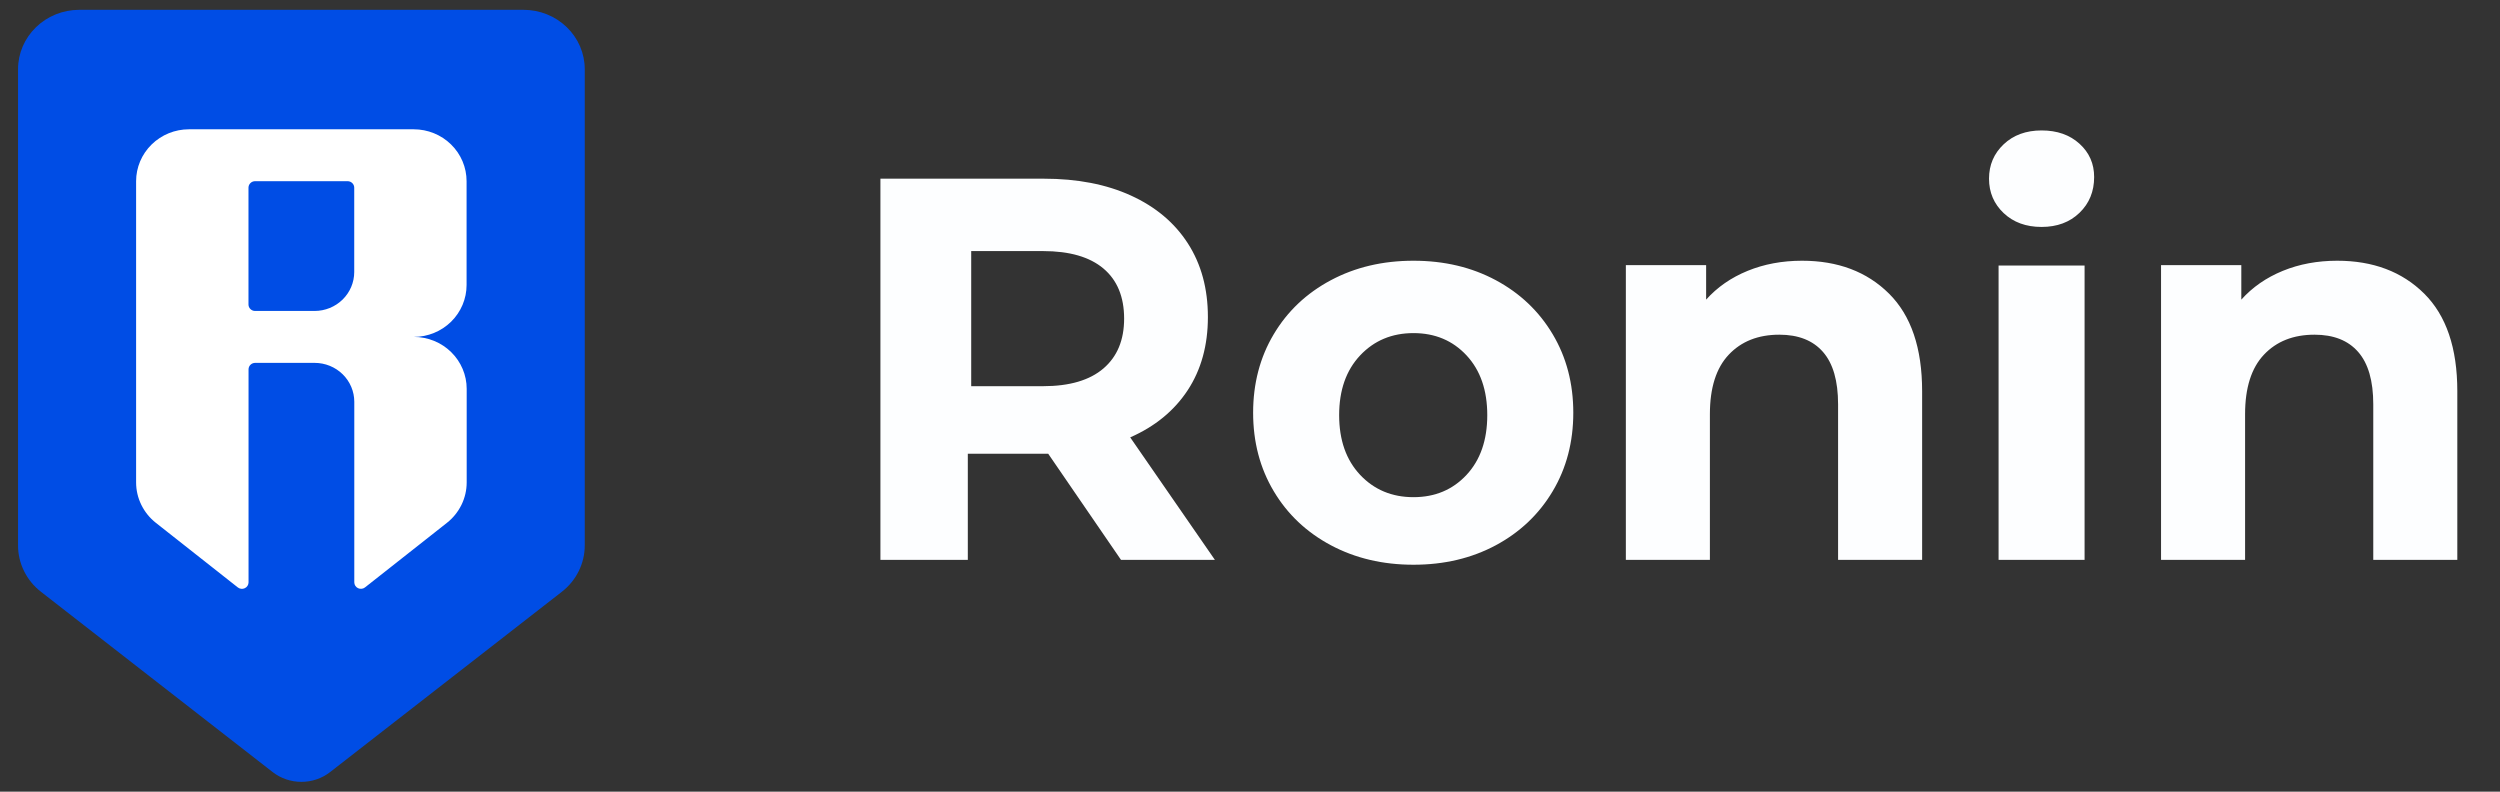
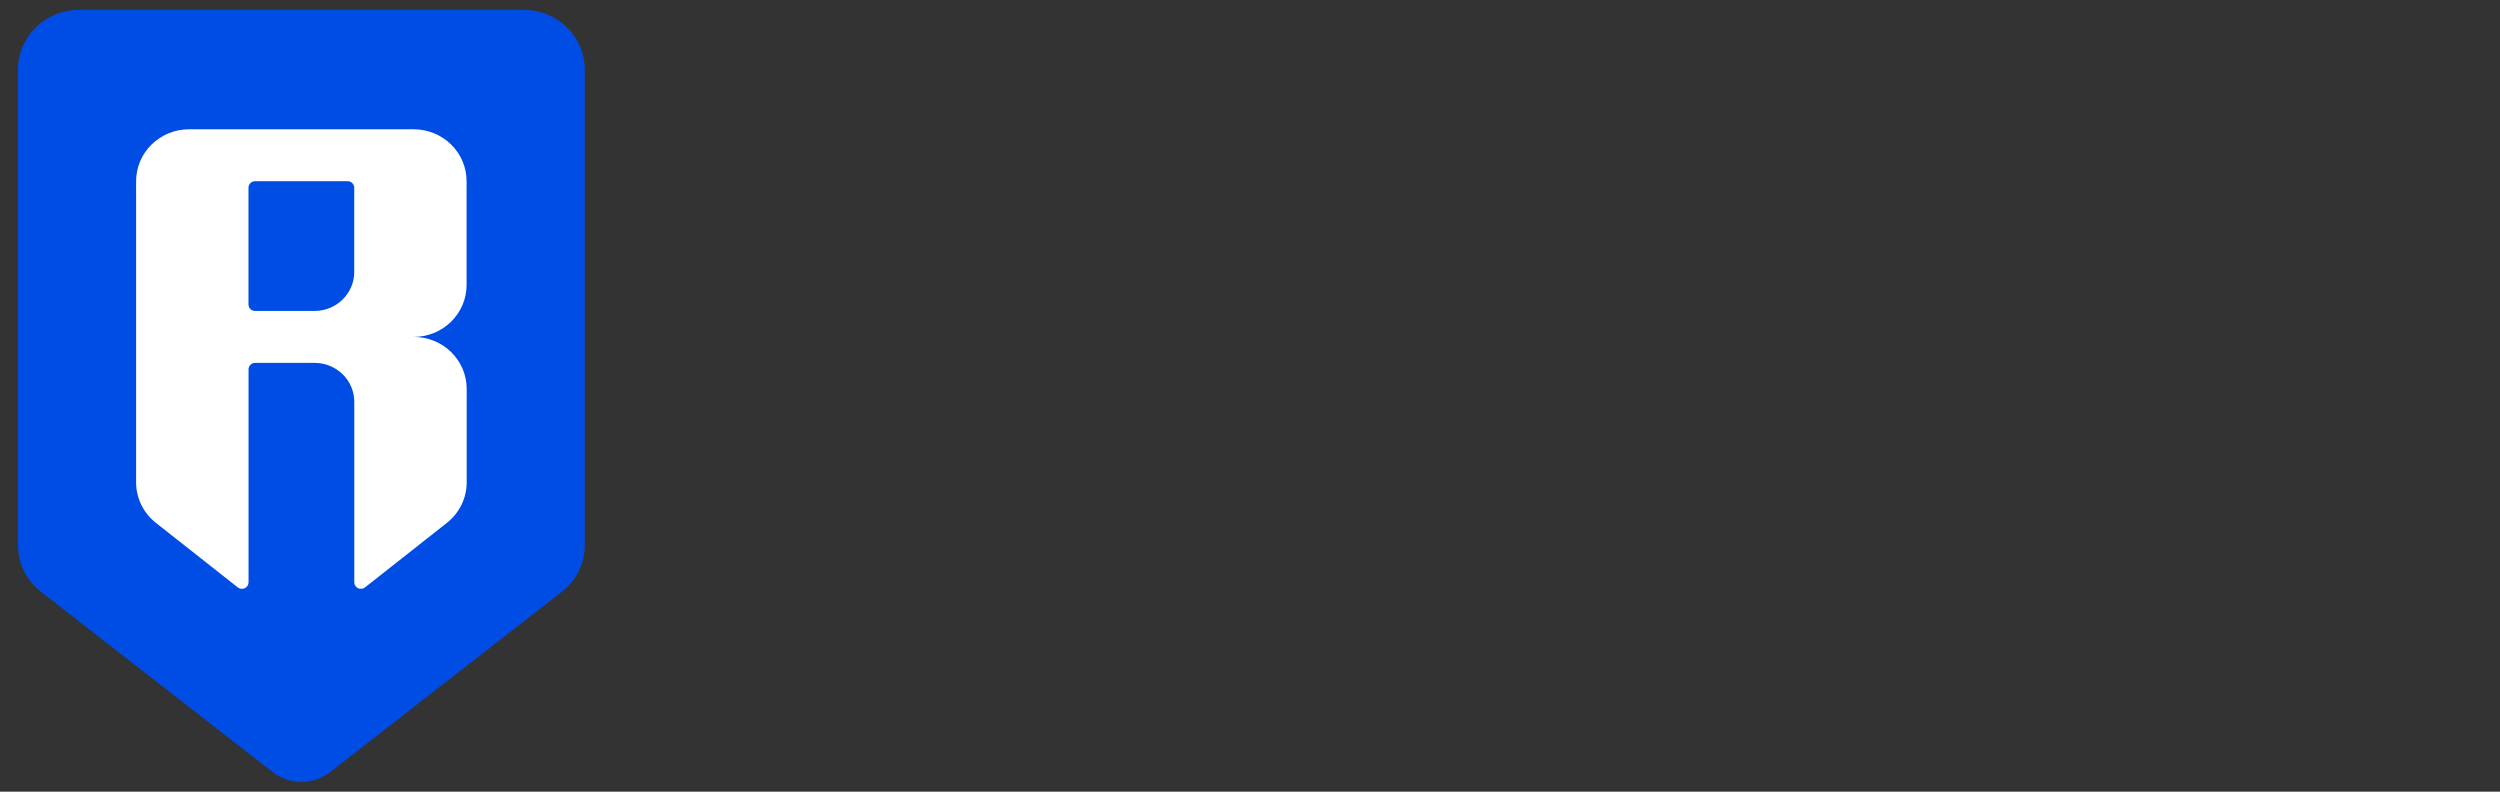
<svg xmlns="http://www.w3.org/2000/svg" width="120" height="38" viewBox="0 0 120 38" fill="none">
  <rect x="0" y="0" width="120" height="38" fill="#333333" stroke="none" />
  <path fill-rule="evenodd" clip-rule="evenodd" d="M0.866 3.321V26.185C0.866 26.612 0.966 27.033 1.157 27.418C1.347 27.803 1.625 28.141 1.969 28.408L13.088 37.06C13.48 37.364 13.966 37.529 14.467 37.529C14.968 37.529 15.454 37.364 15.845 37.06L26.965 28.408C27.309 28.141 27.587 27.803 27.777 27.418C27.968 27.033 28.067 26.612 28.068 26.185V3.321C28.068 2.565 27.758 1.84 27.206 1.306C26.655 0.771 25.907 0.471 25.127 0.471H3.807C3.027 0.471 2.279 0.771 1.728 1.306C1.176 1.84 0.866 2.565 0.866 3.321Z" fill="#004DE5" />
  <path d="M22.396 13.68V8.697C22.396 8.037 22.129 7.403 21.653 6.936C21.177 6.468 20.531 6.206 19.858 6.206H9.071C8.398 6.206 7.753 6.468 7.277 6.936C6.801 7.403 6.533 8.037 6.533 8.697V23.156C6.533 23.529 6.619 23.898 6.784 24.234C6.949 24.57 7.188 24.866 7.485 25.099L11.413 28.195C11.459 28.232 11.516 28.256 11.575 28.262C11.635 28.27 11.695 28.26 11.749 28.234C11.804 28.209 11.849 28.169 11.881 28.119C11.913 28.069 11.93 28.011 11.93 27.952V17.729C11.93 17.647 11.963 17.567 12.023 17.509C12.082 17.451 12.163 17.418 12.247 17.418H15.102C15.607 17.418 16.091 17.615 16.448 17.965C16.805 18.316 17.006 18.791 17.006 19.286V27.952C17.006 28.011 17.023 28.068 17.055 28.118C17.086 28.168 17.132 28.207 17.186 28.233C17.24 28.258 17.3 28.268 17.359 28.261C17.419 28.255 17.475 28.232 17.521 28.195L21.449 25.099C21.746 24.866 21.985 24.57 22.15 24.234C22.315 23.898 22.401 23.529 22.401 23.156V18.663C22.401 18.003 22.133 17.369 21.657 16.902C21.181 16.434 20.536 16.172 19.863 16.172C20.535 16.171 21.179 15.908 21.654 15.441C22.129 14.973 22.396 14.34 22.396 13.68ZM15.099 14.926H12.244C12.16 14.926 12.079 14.893 12.02 14.835C11.96 14.777 11.927 14.697 11.927 14.615V9.009C11.927 8.926 11.96 8.847 12.02 8.789C12.079 8.73 12.16 8.697 12.244 8.697H16.685C16.77 8.697 16.85 8.73 16.91 8.789C16.969 8.847 17.003 8.926 17.003 9.009V13.058C17.003 13.553 16.802 14.028 16.445 14.379C16.088 14.729 15.604 14.926 15.099 14.926Z" fill="url(#paint0_linear_2340_3226)" />
-   <path d="M46.455 26.875V21.778H50.313L53.809 26.875H58.316L54.25 20.994C55.441 20.471 56.36 19.717 57.008 18.733C57.655 17.748 57.979 16.576 57.979 15.217C57.979 13.857 57.659 12.681 57.021 11.688C56.382 10.694 55.471 9.928 54.289 9.388C53.106 8.847 51.712 8.577 50.106 8.577H42.26V26.875H46.455ZM50.066 18.537H46.618V12.052H50.066C51.337 12.052 52.303 12.331 52.965 12.889C53.627 13.447 53.958 14.249 53.958 15.294C53.958 16.322 53.627 17.119 52.965 17.686C52.303 18.253 51.337 18.537 50.066 18.537ZM67.847 27.107C69.321 27.107 70.638 26.795 71.8 26.172C72.961 25.548 73.871 24.683 74.53 23.577C75.189 22.471 75.518 21.215 75.518 19.811C75.518 18.406 75.189 17.15 74.53 16.044C73.871 14.938 72.961 14.073 71.8 13.45C70.638 12.826 69.321 12.515 67.847 12.515C66.374 12.515 65.052 12.826 63.882 13.45C62.712 14.073 61.797 14.938 61.139 16.044C60.48 17.15 60.15 18.406 60.15 19.811C60.15 21.215 60.48 22.471 61.139 23.577C61.797 24.683 62.712 25.548 63.882 26.172C65.052 26.795 66.374 27.107 67.847 27.107ZM67.847 23.864C66.813 23.864 65.96 23.507 65.287 22.794C64.615 22.08 64.279 21.124 64.279 19.927C64.279 18.729 64.615 17.773 65.287 17.059C65.96 16.346 66.813 15.989 67.847 15.989C68.881 15.989 69.73 16.346 70.394 17.059C71.058 17.773 71.389 18.729 71.389 19.927C71.389 21.124 71.058 22.08 70.394 22.794C69.73 23.507 68.881 23.864 67.847 23.864ZM82.075 26.875V19.879C82.075 18.616 82.376 17.665 82.98 17.025C83.583 16.385 84.393 16.065 85.41 16.065C86.323 16.065 87.022 16.341 87.504 16.894C87.987 17.446 88.228 18.283 88.228 19.405V26.875H92.262V18.774C92.262 16.705 91.732 15.145 90.672 14.093C89.612 13.041 88.22 12.515 86.496 12.515C85.548 12.515 84.677 12.677 83.885 13.001C83.091 13.326 82.428 13.786 81.894 14.382V12.725H78.041V26.875H82.075ZM97.996 10.893C98.742 10.893 99.349 10.667 99.817 10.214C100.285 9.762 100.519 9.19 100.519 8.497C100.519 7.858 100.285 7.326 99.817 6.9C99.349 6.474 98.742 6.261 97.996 6.261C97.25 6.261 96.643 6.483 96.175 6.927C95.707 7.37 95.473 7.92 95.473 8.577C95.473 9.234 95.707 9.784 96.175 10.228C96.643 10.671 97.25 10.893 97.996 10.893ZM100.06 26.875V12.746H95.932V26.875H100.06ZM107.764 26.875V19.879C107.764 18.616 108.065 17.665 108.669 17.025C109.272 16.385 110.082 16.065 111.099 16.065C112.013 16.065 112.711 16.341 113.193 16.894C113.676 17.446 113.917 18.283 113.917 19.405V26.875H117.951V18.774C117.951 16.705 117.421 15.145 116.361 14.093C115.301 13.041 113.909 12.515 112.185 12.515C111.237 12.515 110.366 12.677 109.574 13.001C108.781 13.326 108.117 13.786 107.583 14.382V12.725H103.73V26.875H107.764Z" fill="#FDFEFF" />
  <defs>
    <linearGradient id="paint0_linear_2340_3226" x1="14.467" y1="6.206" x2="14.467" y2="28.265" gradientUnits="userSpaceOnUse">
      <stop stop-color="white" />
      <stop offset="0.458" stop-color="white" />
      <stop offset="1" stop-color="white" />
    </linearGradient>
  </defs>
</svg>